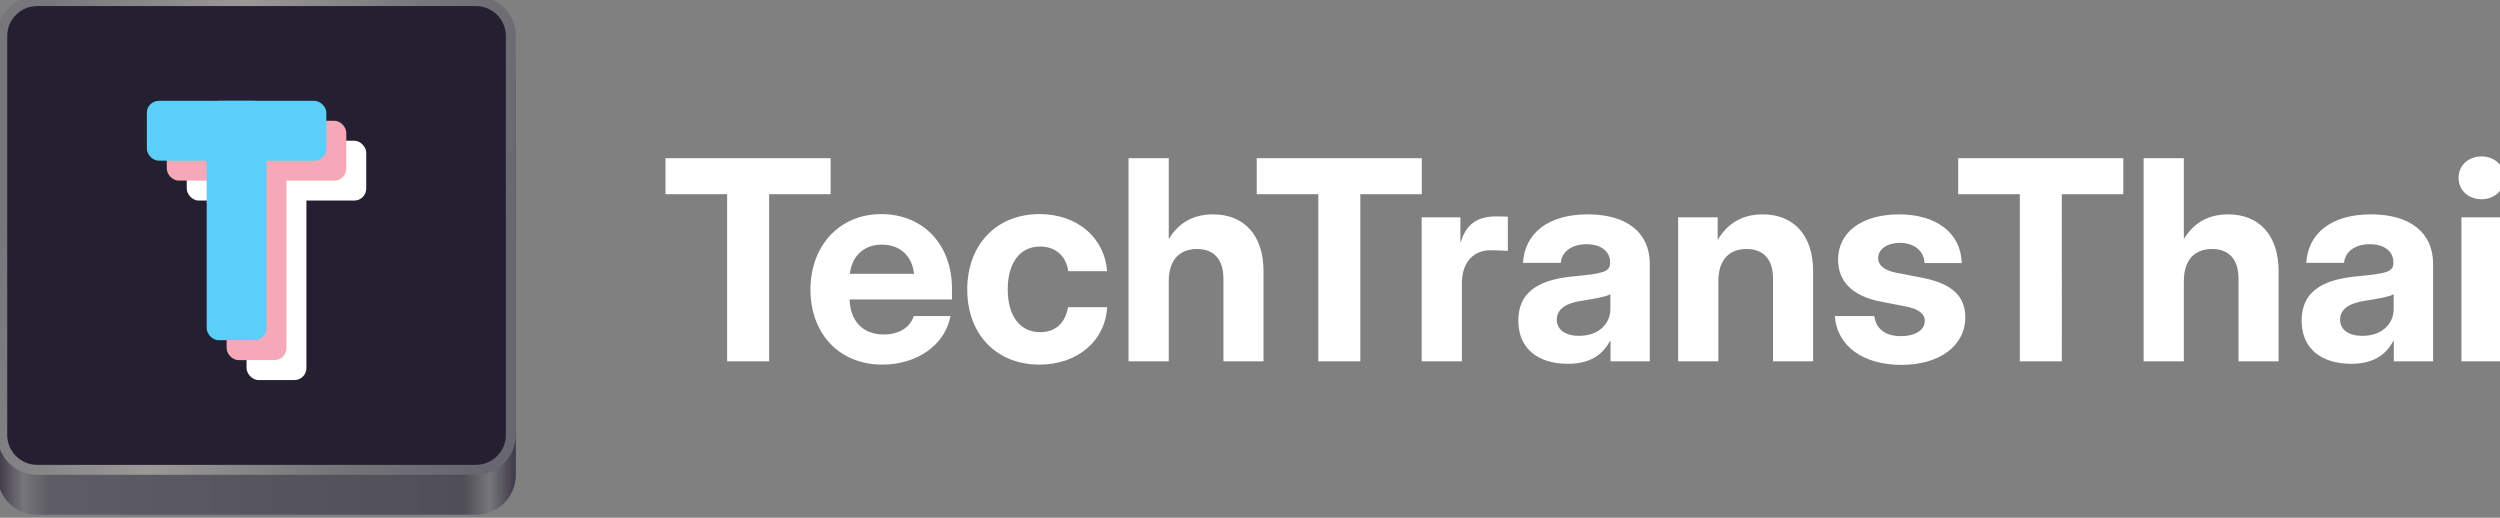
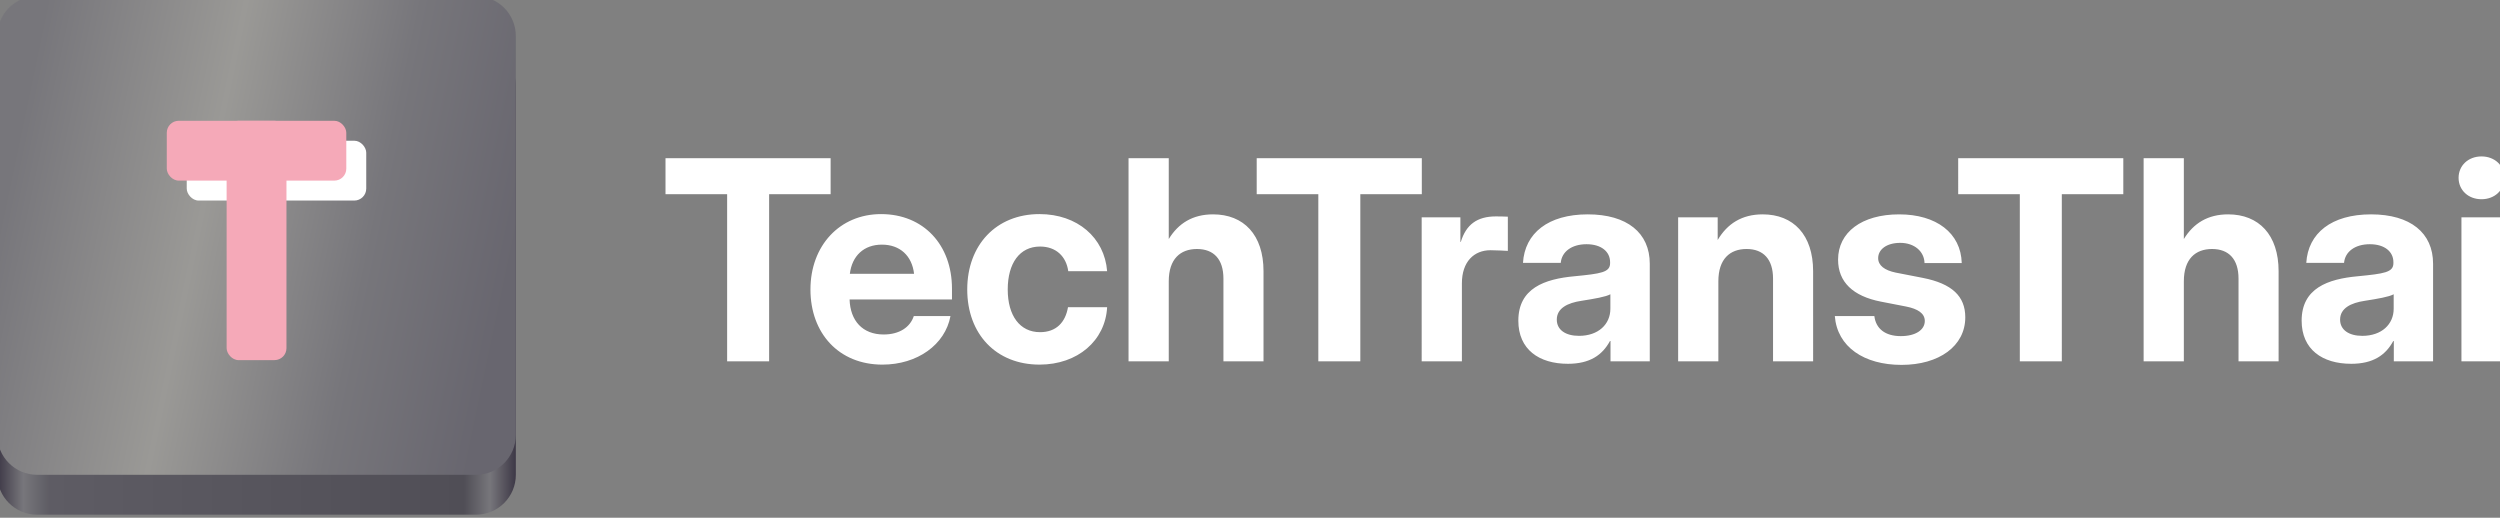
<svg xmlns="http://www.w3.org/2000/svg" xmlns:ns1="http://www.inkscape.org/namespaces/inkscape" xmlns:ns2="http://sodipodi.sourceforge.net/DTD/sodipodi-0.dtd" xmlns:xlink="http://www.w3.org/1999/xlink" width="132.864mm" height="27.517mm" viewBox="0 0 132.864 27.517" version="1.1" id="svg1" xml:space="preserve" ns1:version="1.3.2 (091e20ef0f, 2023-11-25)" ns2:docname="ttt-org-white.svg">
  <rect x="0" y="0" width="132.864" height="27.517" fill="#808080" stroke="none" />
  <ns2:namedview id="namedview1" pagecolor="#ffffff" bordercolor="#000000" borderopacity="0.25" ns1:showpageshadow="2" ns1:pageopacity="0.0" ns1:pagecheckerboard="0" ns1:deskcolor="#d1d1d1" ns1:document-units="mm" ns1:zoom="1.0141844" ns1:cx="93.178321" ns1:cy="173.04545" ns1:window-width="1920" ns1:window-height="1011" ns1:window-x="0" ns1:window-y="0" ns1:window-maximized="1" ns1:current-layer="layer1" />
  <defs id="defs1">
-     <rect x="179.412" y="53.604" width="394.914" height="68.973" id="rect4" />
    <linearGradient id="b" gradientUnits="userSpaceOnUse" x1="12" x2="112.041" y1="60" y2="80.988">
      <stop offset="0" stop-color="#77767b" id="stop7" />
      <stop offset="0.384" stop-color="#9a9996" id="stop8" />
      <stop offset="0.721" stop-color="#77767b" id="stop9" />
      <stop offset="1" stop-color="#68666f" id="stop10" />
    </linearGradient>
    <linearGradient id="a" gradientUnits="userSpaceOnUse" x1="12" x2="116" y1="64" y2="64">
      <stop offset="0" stop-color="#3d3846" id="stop1" />
      <stop offset="0.05" stop-color="#77767b" id="stop2" />
      <stop offset="0.1" stop-color="#5e5c64" id="stop3" />
      <stop offset="0.9" stop-color="#504e56" id="stop4" />
      <stop offset="0.95" stop-color="#77767b" id="stop5" />
      <stop offset="1" stop-color="#3d3846" id="stop6" />
    </linearGradient>
    <linearGradient ns1:collect="always" xlink:href="#a" id="linearGradient3" gradientUnits="userSpaceOnUse" x1="12" y1="64" x2="116" y2="64" gradientTransform="translate(-362.404,-507.324)" />
    <linearGradient ns1:collect="always" xlink:href="#b" id="linearGradient4" gradientUnits="userSpaceOnUse" x1="12" y1="60" x2="112.041" y2="80.988" gradientTransform="translate(-362.404,-507.324)" />
  </defs>
  <g ns1:label="Layer 1" ns1:groupmode="layer" id="layer1" transform="translate(-7.08,-7.568)">
    <path style="font-weight:bold;font-size:56px;font-family:'Inter Display';-inkscape-font-specification:'Inter Display Bold';text-align:center;white-space:pre;fill-rule:evenodd;stroke-width:12.221;stroke-linecap:round;stroke-linejoin:round;paint-order:stroke fill markers;fill:#ffffff" d="m 191.943,73.747 h 12.359 v 33.523 h 8.422 V 73.747 h 12.332 v -7.219 h -33.113 z m 43.504,34.18 c 7,0 12.578,-3.992 13.645,-9.734 h -7.355 c -0.738,2.242 -2.898,3.691 -6.043,3.691 -4.238,0 -6.699,-2.762 -6.836,-7.027 h 20.535 v -2.16 c 0,-8.805 -5.715,-14.957 -14.219,-14.957 -8.285,0 -14.164,6.316 -14.164,15.121 0,8.777 5.688,15.066 14.438,15.066 z m -6.535,-18.211 c 0.438,-3.609 2.816,-5.852 6.426,-5.852 3.637,0 6.043,2.242 6.453,5.852 z m 38.035,18.211 c 7.684,0 13.207,-4.84 13.562,-11.512 h -7.848 c -0.52,3.035 -2.352,5.004 -5.605,5.004 -4.047,0 -6.48,-3.309 -6.48,-8.559 0,-5.277 2.406,-8.613 6.48,-8.613 3.227,0 5.25,1.996 5.66,4.949 h 7.793 c -0.52,-6.727 -5.961,-11.457 -13.562,-11.457 -8.668,0 -14.492,6.18 -14.492,15.121 0,8.941 5.797,15.066 14.492,15.066 z m 25.922,-16.707 c 0,-4.484 2.324,-6.48 5.66,-6.48 3.363,0 5.305,2.051 5.305,5.934 v 16.598 h 8.039 V 89.196 c 0,-7.301 -3.965,-11.402 -10.117,-11.402 -4.074,0 -6.945,1.777 -8.887,4.949 V 66.528 h -8.066 v 40.742 h 8.066 z m 17.637,-17.473 h 12.359 v 33.523 h 8.422 V 73.747 h 12.332 v -7.219 h -33.113 z m 33.086,33.523 h 8.066 V 91.63 c 0,-4.348 2.434,-6.645 5.742,-6.645 1.367,0 2.871,0.109 3.473,0.137 v -6.863 c -0.656,-0.027 -1.449,-0.055 -2.379,-0.055 -3.801,0 -5.988,1.641 -7.055,5.113 h -0.082 v -4.922 h -7.766 z m 29.312,0.492 c 4.43,0 6.918,-1.75 8.449,-4.566 h 0.109 v 4.074 h 7.875 V 87.692 c 0,-6.18 -4.539,-9.898 -12.441,-9.898 -7.93,0 -12.633,3.773 -12.988,9.734 h 7.574 c 0.191,-2.215 2.16,-3.746 5.168,-3.746 2.953,0 4.73,1.477 4.73,3.609 v 0.191 c 0,1.859 -1.859,2.105 -7.137,2.625 -6.016,0.547 -11.266,2.406 -11.266,8.914 0,5.77 4.156,8.641 9.926,8.641 z m 2.242,-5.605 c -2.707,0 -4.457,-1.203 -4.457,-3.254 0,-2.297 2.188,-3.363 4.949,-3.773 2.598,-0.41 4.867,-0.793 5.797,-1.312 v 2.898 c 0,3.117 -2.406,5.441 -6.289,5.441 z M 403.092,91.219 c 0,-4.484 2.324,-6.48 5.66,-6.48 3.363,0 5.305,2.051 5.305,5.934 v 16.598 h 8.039 V 89.196 c 0,-7.301 -3.965,-11.402 -10.117,-11.402 -4.156,0 -7.082,1.859 -9.023,5.141 v -4.539 h -7.93 v 28.875 h 8.066 z m 36.723,16.762 c 7.547,0 12.797,-3.773 12.797,-9.543 0,-4.238 -2.68,-6.754 -8.504,-7.902 l -5.469,-1.066 c -2.215,-0.465 -3.5,-1.422 -3.5,-2.898 0,-1.723 1.668,-3.062 4.43,-3.062 2.844,0 4.812,1.723 4.867,4.047 h 7.465 c -0.164,-6.016 -5.086,-9.762 -12.551,-9.762 -7.52,0 -12.25,3.609 -12.25,9.078 0,4.484 2.98,7.328 8.586,8.422 l 5.059,0.984 c 2.352,0.465 3.746,1.367 3.746,2.898 0,1.777 -1.832,3.035 -4.812,3.035 -3.145,0 -5.004,-1.504 -5.305,-4.02 h -7.93 c 0.492,6.207 5.879,9.789 13.371,9.789 z m 11.375,-34.234 h 12.359 v 33.523 h 8.422 V 73.747 h 12.332 v -7.219 h -33.113 z m 45.254,17.473 c 0,-4.484 2.324,-6.48 5.66,-6.48 3.363,0 5.305,2.051 5.305,5.934 v 16.598 h 8.039 V 89.196 c 0,-7.301 -3.965,-11.402 -10.117,-11.402 -4.074,0 -6.945,1.777 -8.887,4.949 V 66.528 h -8.066 v 40.742 h 8.066 z m 33.551,16.543 c 4.43,0 6.918,-1.75 8.449,-4.566 h 0.109 v 4.074 h 7.875 V 87.692 c 0,-6.18 -4.539,-9.898 -12.441,-9.898 -7.93,0 -12.633,3.773 -12.988,9.734 h 7.574 c 0.191,-2.215 2.16,-3.746 5.168,-3.746 2.953,0 4.73,1.477 4.73,3.609 v 0.191 c 0,1.859 -1.859,2.105 -7.137,2.625 -6.016,0.547 -11.266,2.406 -11.266,8.914 0,5.77 4.156,8.641 9.926,8.641 z m 2.242,-5.605 c -2.707,0 -4.457,-1.203 -4.457,-3.254 0,-2.297 2.188,-3.363 4.949,-3.773 2.598,-0.41 4.867,-0.793 5.797,-1.312 v 2.898 c 0,3.117 -2.406,5.441 -6.289,5.441 z m 19.879,5.113 h 8.066 V 78.395 h -8.066 z m 4.02,-32.512 c 2.652,0 4.594,-1.832 4.594,-4.293 0,-2.461 -1.941,-4.293 -4.594,-4.293 -2.652,0 -4.594,1.832 -4.594,4.293 0,2.461 1.941,4.293 4.594,4.293 z" id="text4" transform="matrix(0.265,0,0,0.265,-8.416,-1.655)" aria-label="TechTransThai" />
    <g id="g1" transform="matrix(0.265,0,0,0.265,99.791,138.623)">
      <path d="m -342.404,-485.324 h 88 c 4.418,0 8,3.582 8,8 v 78 c 0,4.418 -3.582,8 -8,8 h -88 c -4.418,0 -8,-3.582 -8,-8 v -78 c 0,-4.418 3.582,-8 8,-8 z m 0,0" fill="url(#a)" id="path10-9" style="fill:url(#linearGradient3)" />
-       <path d="m -342.404,-495.324 h 88 c 4.418,0 8,3.582 8,8 v 80 c 0,4.418 -3.582,8 -8,8 h -88 c -4.418,0 -8,-3.582 -8,-8 v -80 c 0,-4.418 3.582,-8 8,-8 z m 0,0" fill="url(#b)" id="path11-3" style="fill:url(#linearGradient4)" />
-       <path d="m -342.404,-493.324 h 88 c 3.312,0 6,2.688 6,6 v 80 c 0,3.312 -2.688,6 -6,6 h -88 c -3.312,0 -6,-2.688 -6,-6 v -80 c 0,-3.312 2.688,-6 6,-6 z m 0,0" fill="#241f31" id="path12" />
+       <path d="m -342.404,-495.324 h 88 c 4.418,0 8,3.582 8,8 v 80 c 0,4.418 -3.582,8 -8,8 h -88 c -4.418,0 -8,-3.582 -8,-8 v -80 c 0,-4.418 3.582,-8 8,-8 m 0,0" fill="url(#b)" id="path11-3" style="fill:url(#linearGradient4)" />
      <g id="g14-3" transform="translate(-359.404,-510.701)" style="fill:#ffffff;fill-opacity:1">
        <rect style="fill:#ffffff;fill-opacity:1;fill-rule:evenodd;stroke-width:14.666;stroke-linecap:round;stroke-linejoin:round;paint-order:stroke fill markers" id="rect14-5" width="36" height="12" x="47" y="44.376" ry="2.4" />
-         <rect style="fill:#ffffff;fill-opacity:1;fill-rule:evenodd;stroke-width:16.934;stroke-linecap:round;stroke-linejoin:round;paint-order:stroke fill markers" id="rect14-3-6" width="12" height="48" x="59" y="44.376" ry="2.4" />
      </g>
      <g id="g14" transform="translate(-363.404,-514.701)" style="fill:#f5a9b8;fill-opacity:1">
        <rect style="fill:#f5a9b8;fill-opacity:1;fill-rule:evenodd;stroke-width:14.666;stroke-linecap:round;stroke-linejoin:round;paint-order:stroke fill markers" id="rect14" width="36" height="12" x="47" y="44.376" ry="2.4" />
        <rect style="fill:#f5a9b8;fill-opacity:1;fill-rule:evenodd;stroke-width:16.934;stroke-linecap:round;stroke-linejoin:round;paint-order:stroke fill markers" id="rect14-3" width="12" height="48" x="59" y="44.376" ry="2.4" />
      </g>
      <g id="g14-2" transform="translate(-367.404,-518.701)" style="fill:#5bcefa;fill-opacity:1">
-         <rect style="fill:#5bcefa;fill-opacity:1;fill-rule:evenodd;stroke-width:14.666;stroke-linecap:round;stroke-linejoin:round;paint-order:stroke fill markers" id="rect14-9" width="36" height="12" x="47" y="44.376" ry="2.4" />
-         <rect style="fill:#5bcefa;fill-opacity:1;fill-rule:evenodd;stroke-width:16.934;stroke-linecap:round;stroke-linejoin:round;paint-order:stroke fill markers" id="rect14-3-1" width="12" height="48" x="59" y="44.376" ry="2.4" />
-       </g>
+         </g>
    </g>
  </g>
</svg>